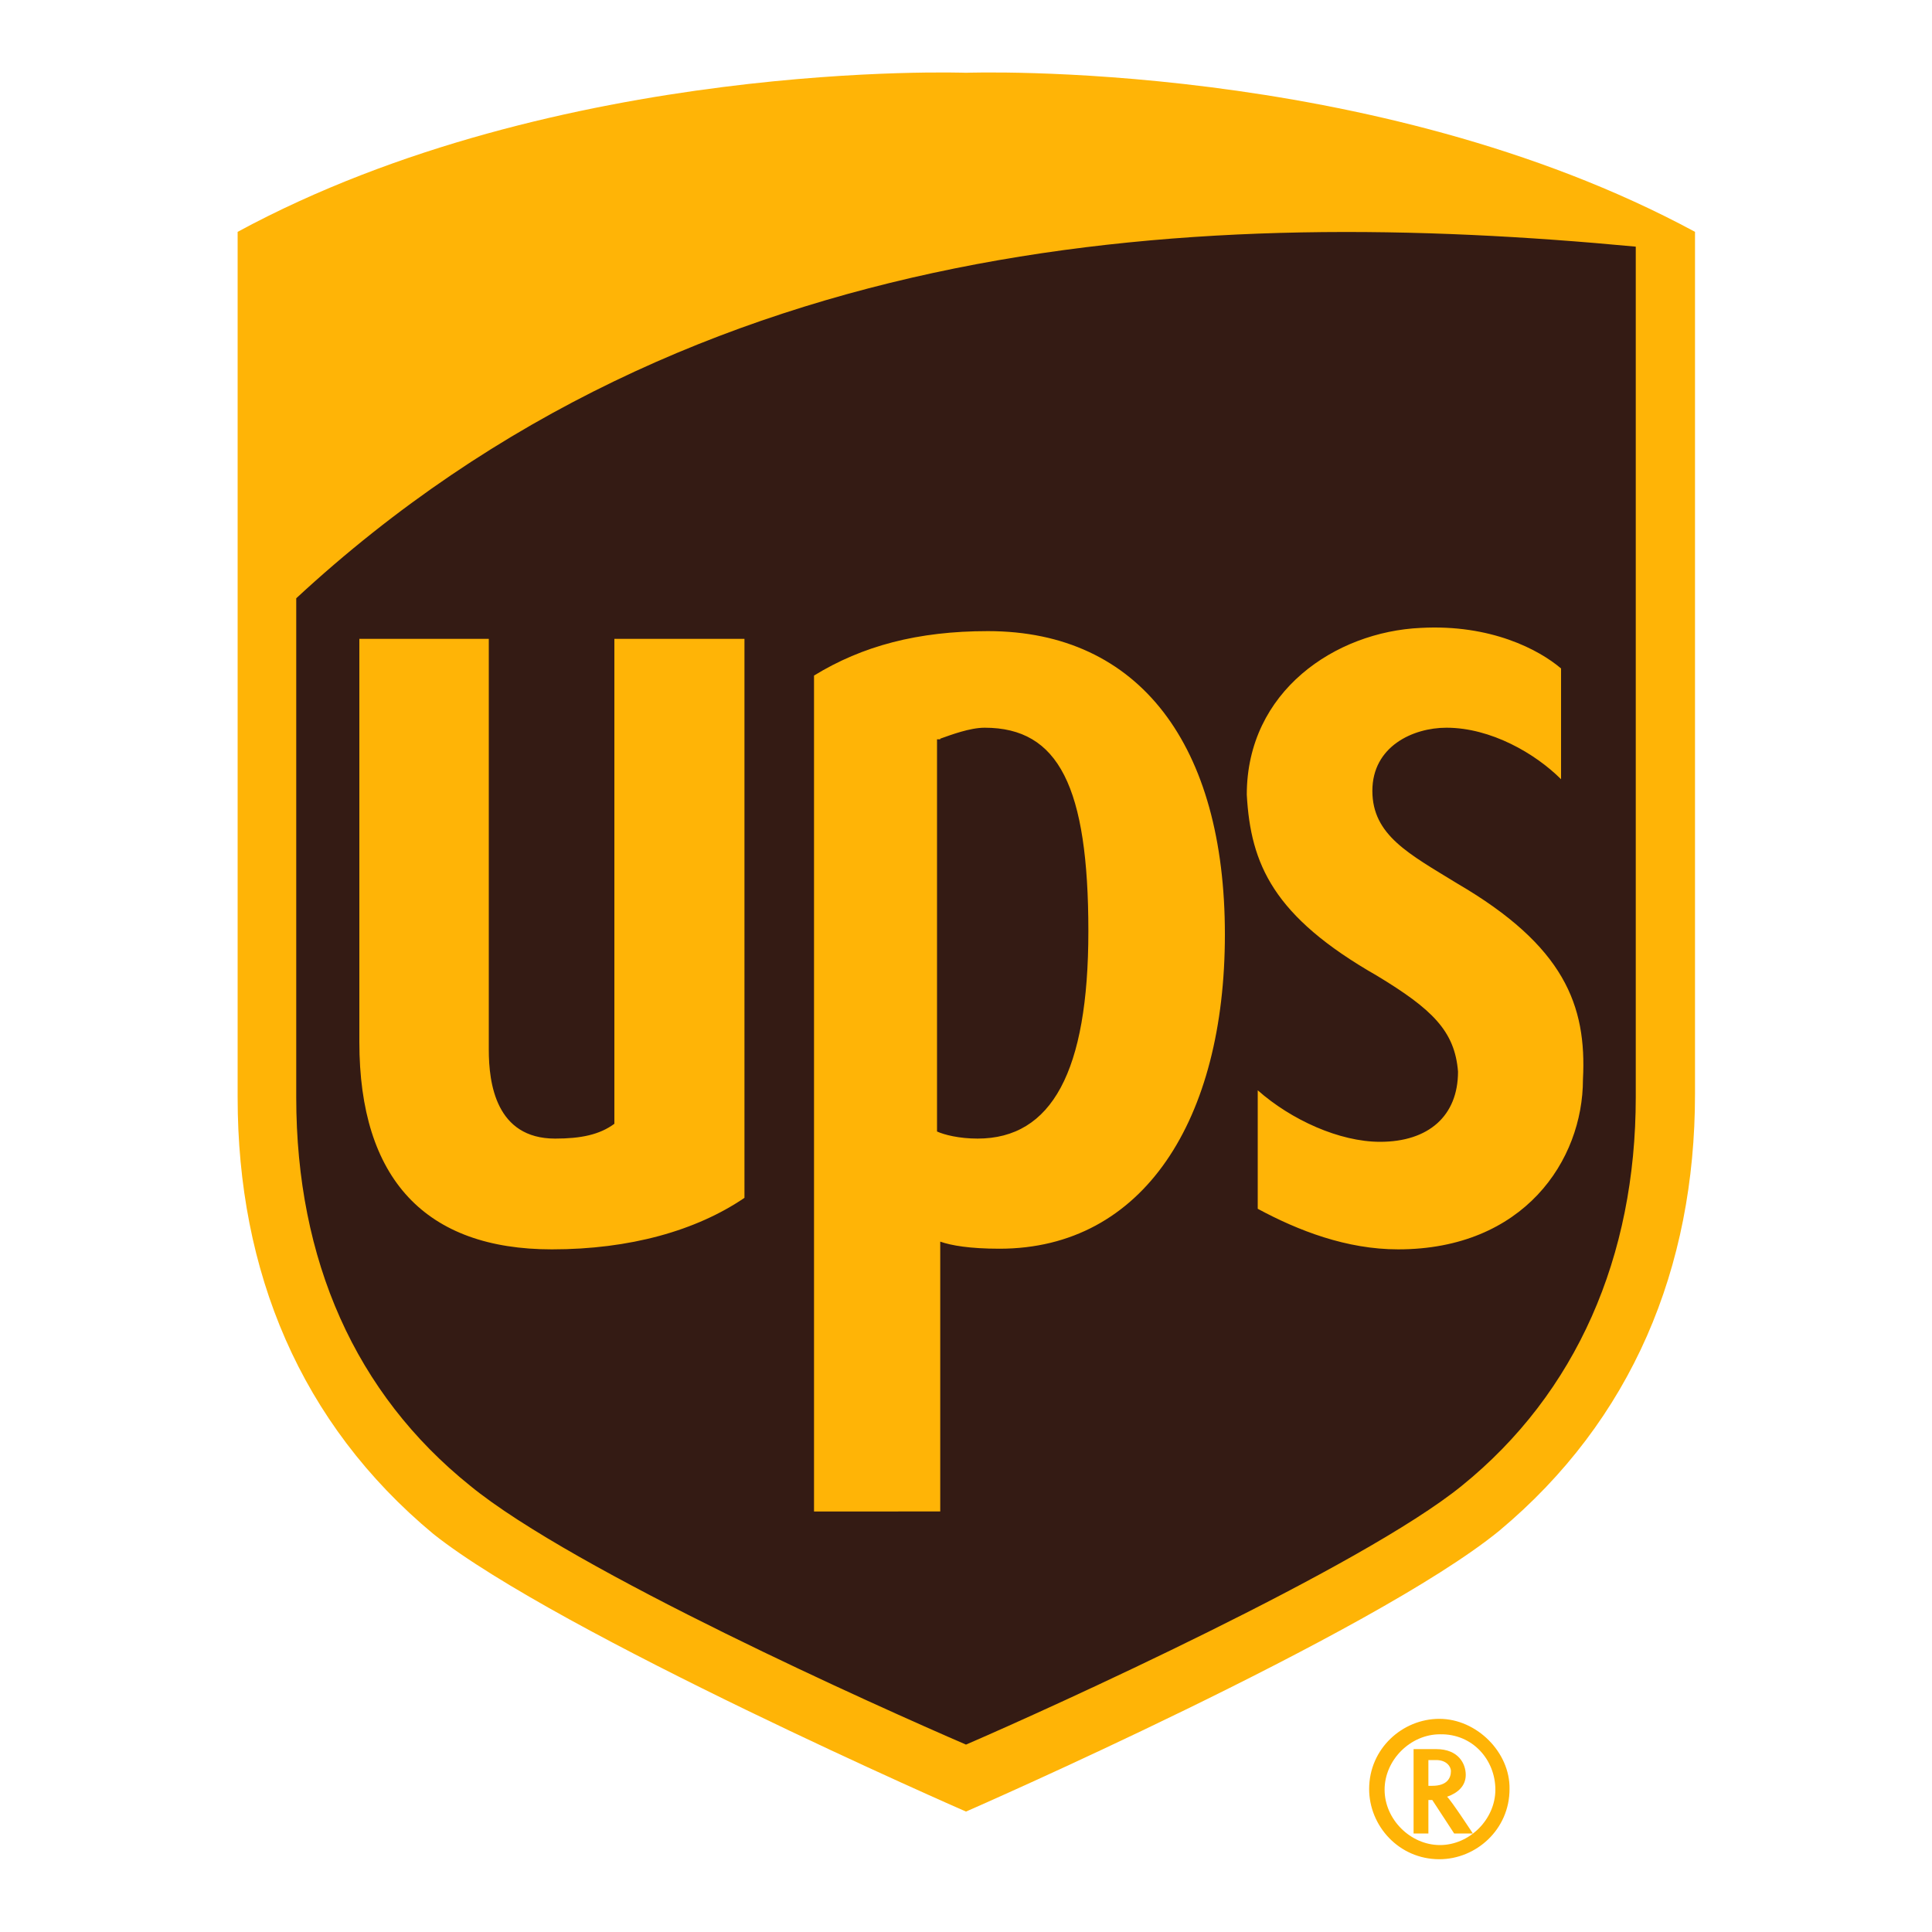
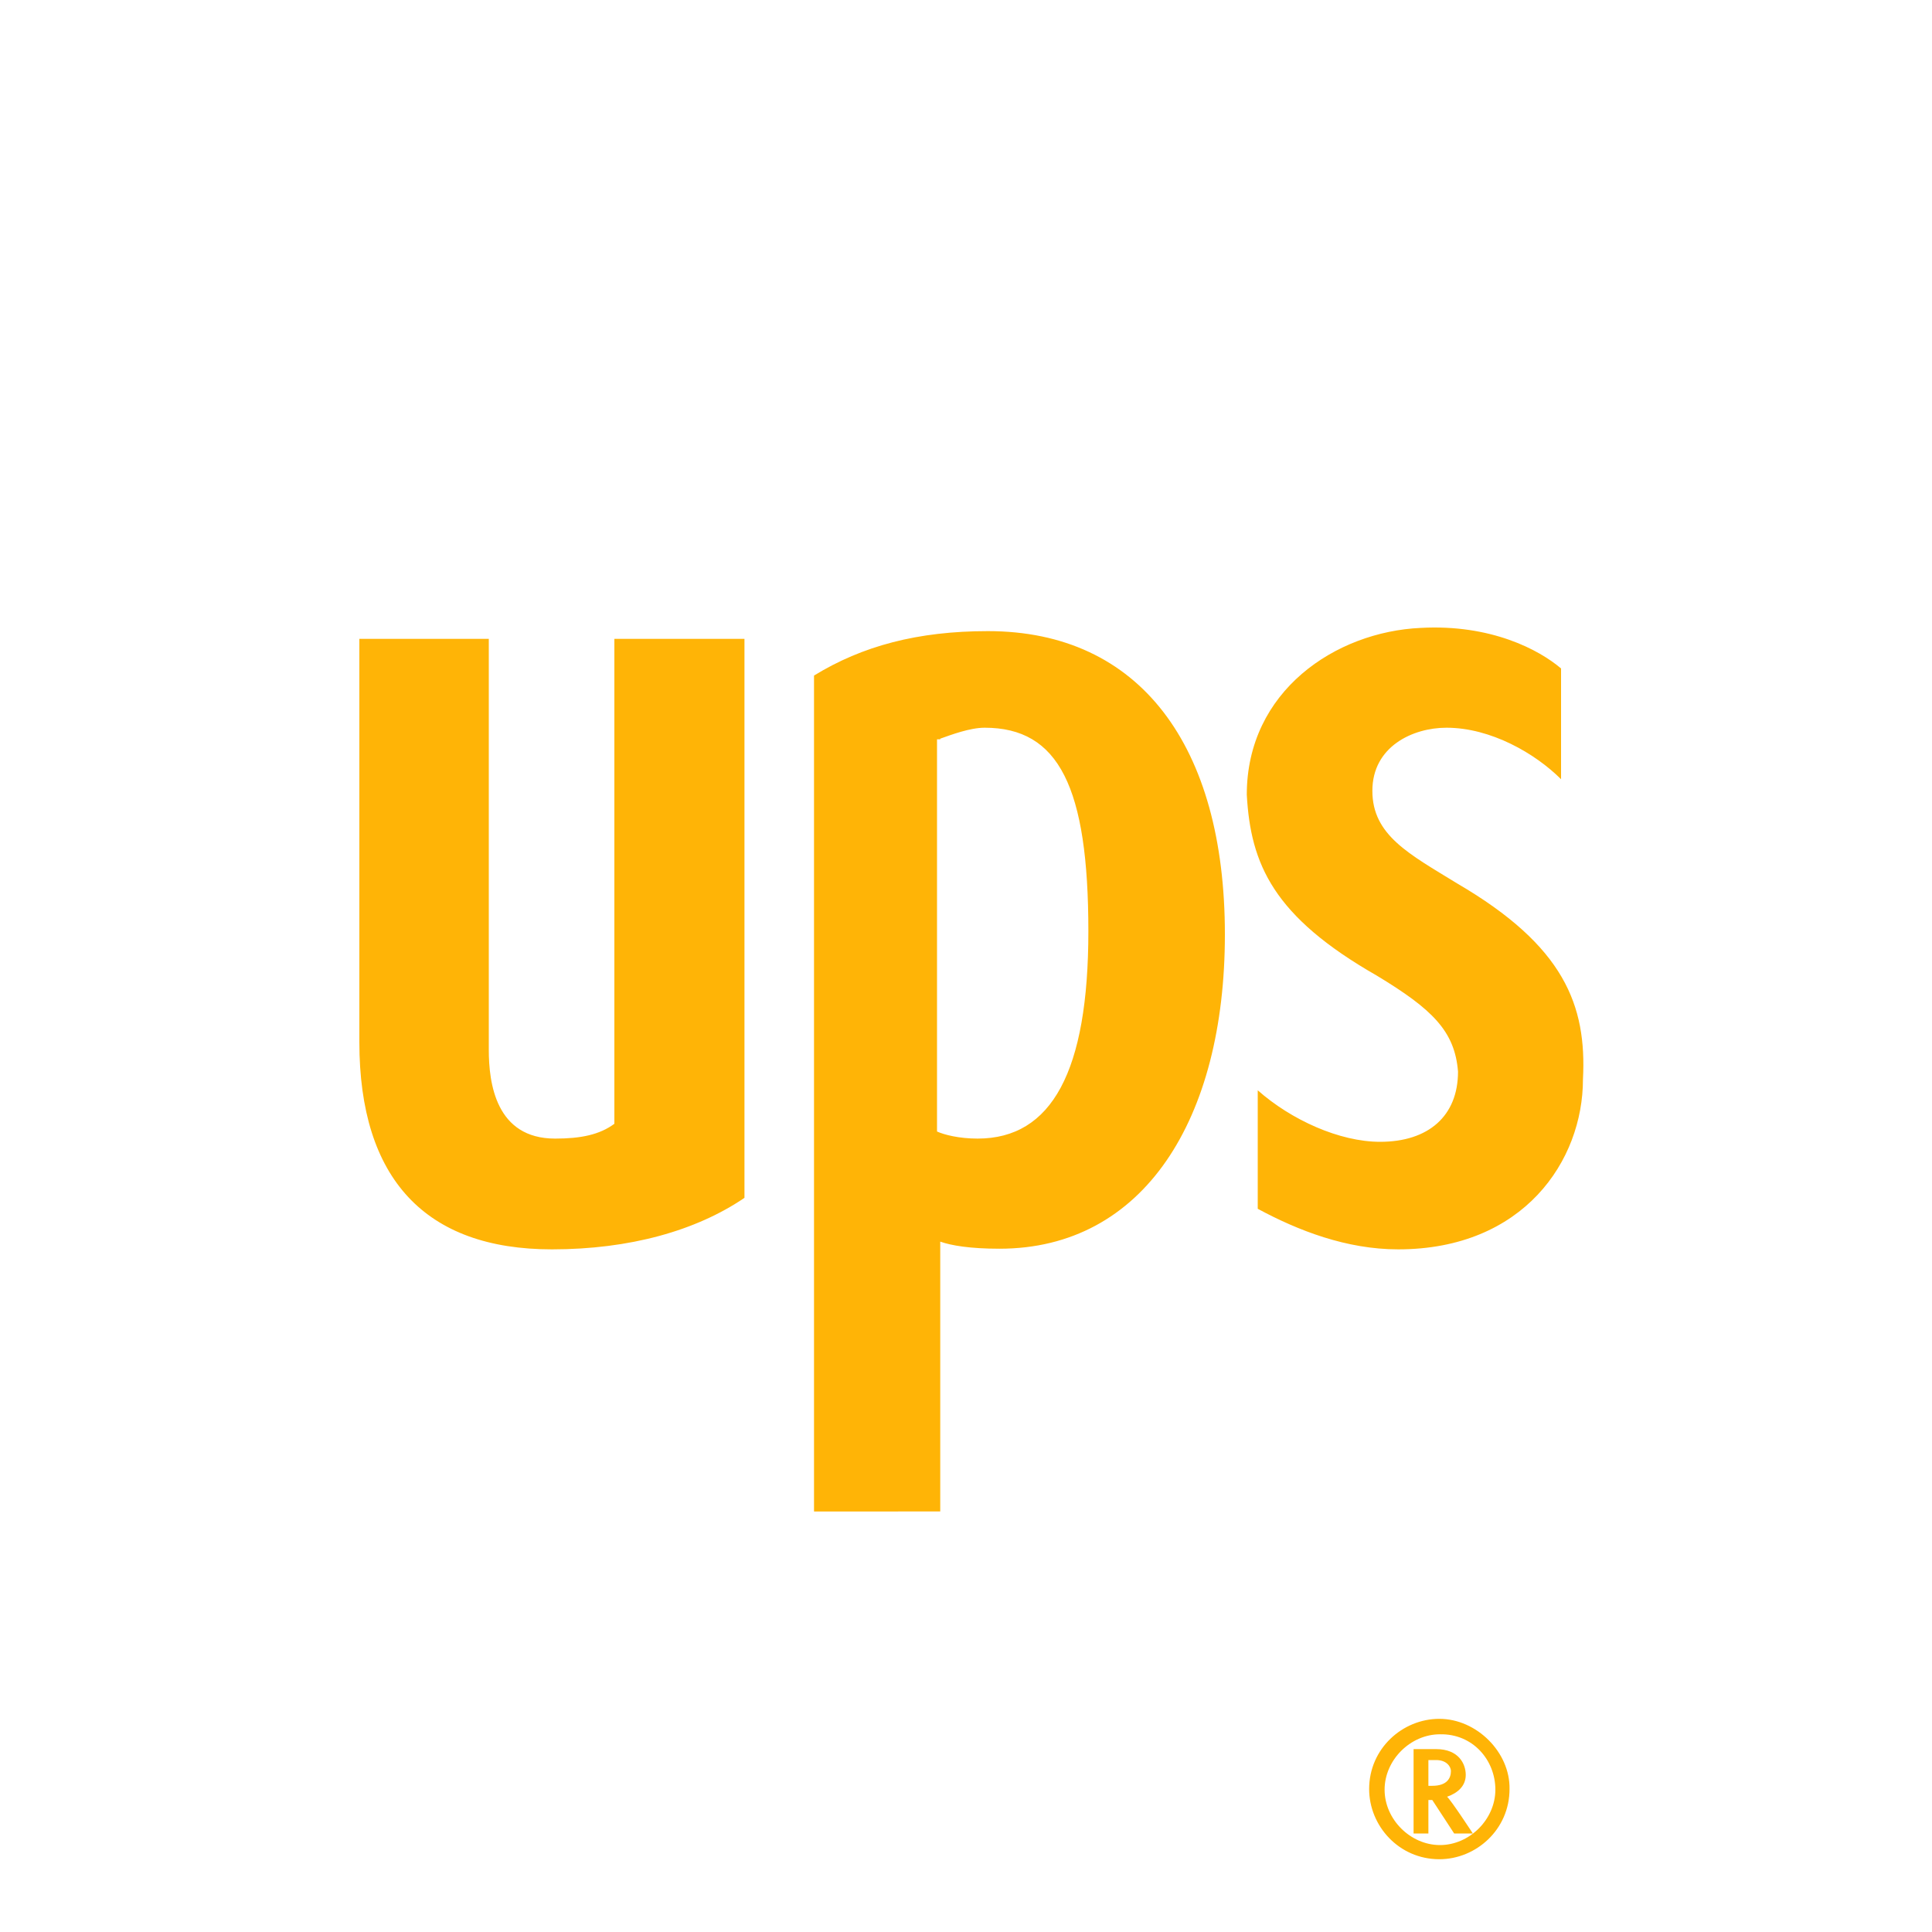
<svg xmlns="http://www.w3.org/2000/svg" version="1.1" id="Layer_1" x="0px" y="0px" viewBox="0 0 300 300" style="enable-background:new 0 0 300 300;" xml:space="preserve">
  <style type="text/css">
	.st0{fill:#341B14;}
	.st1{fill:#FFB406;}
</style>
  <g>
-     <path class="st0" d="M150,278.4c2.3-1.1,62-27,81-42.5c19.5-16.1,29.9-39.1,29.9-66.6V40l-1.7-0.6   c-47.7-25.9-106.9-24.1-109.7-24.1c-2.3,0-61.5-1.7-109.2,24.1L39.1,40v129.8c0,27.6,10.3,50.6,29.9,66.6   C88,252,147.7,277.9,150,278.4" />
-     <path class="st1" d="M150,281.3c0,0-63.2-27.6-82.7-43.1c-20.7-17.2-30.4-40.8-30.4-67.8V36C86.8,9,150,11.3,150,11.3   S213.2,9,263.2,36v133.9c0,27-9.8,50.6-30.4,67.8C213.2,253.7,150,281.3,150,281.3 M46,170.4c0,25.3,9.2,46,27,60.3   c16.1,13.2,63.8,34.5,77,40.2c13.2-5.7,61.5-27.6,77-40.2c17.8-14.4,27-35.6,27-60.3V38.3C187.3,32,108.1,35.4,46,92.9L46,170.4   L46,170.4z" />
    <path class="st1" d="M213.8,151.5c8.6,5.2,12.1,8.6,12.6,14.9c0,6.9-4.6,10.9-12.1,10.9c-6.3,0-13.8-3.4-19-8v18.4   c6.3,3.4,13.8,6.3,21.8,6.3c19.5,0,28.7-13.8,28.7-26.4c0.6-11.5-2.9-20.7-19.5-30.4c-7.5-4.6-13.2-7.5-13.2-14.4   c0-6.9,6.3-9.8,11.5-9.8c6.9,0,13.8,4,17.8,8v-17.2c-3.4-2.9-10.9-6.9-21.8-6.3c-13.2,0.6-27,9.8-27,25.9   C194.2,134.2,197.7,142.3,213.8,151.5 M146,192.8c1.7,0.6,4.6,1.1,9.2,1.1c22.4,0,35-20.1,35-48.8c0-29.3-13.2-47.1-36.8-47.1   c-10.9,0-19.5,2.3-27,6.9v129.8H146V192.8L146,192.8z M146,114.7c1.7-0.6,4.6-1.7,6.9-1.7c11.5,0,16.1,9.2,16.1,31.6   c0,21.8-5.7,32.2-17.2,32.2c-2.9,0-5.2-0.6-6.3-1.1v-60.9H146z M85.7,194c12.1,0,22.4-2.9,29.9-8V99.2H95.4v75.3   c-2.3,1.7-5.2,2.3-9.2,2.3c-9.2,0-10.3-8.6-10.3-13.8V99.2H55.8v62.6C55.8,183.1,66.1,194,85.7,194 M219.5,271.5v13.2h2.3v-5.2h0.6   l3.4,5.2h2.9c0,0-3.4-5.2-4-5.7c1.7-0.6,2.9-1.7,2.9-3.4c0-1.7-1.1-4-4.6-4H219.5L219.5,271.5z M223,273.3c1.7,0,2.3,1.1,2.3,1.7   c0,1.1-0.6,2.3-2.9,2.3h-0.6v-4H223L223,273.3z" />
    <path class="st1" d="M232.2,277.9c0,4.6-4,8.6-8.6,8.6c-4.6,0-8.6-4-8.6-8.6c0-4.6,4-8.6,8.6-8.6   C228.7,269.2,232.2,273.3,232.2,277.9 M223.5,266.9c-5.7,0-10.9,4.6-10.9,10.9c0,5.7,4.6,10.9,10.9,10.9c5.7,0,10.9-4.6,10.9-10.9   C234.5,272.1,229.3,266.9,223.5,266.9" />
  </g>
</svg>